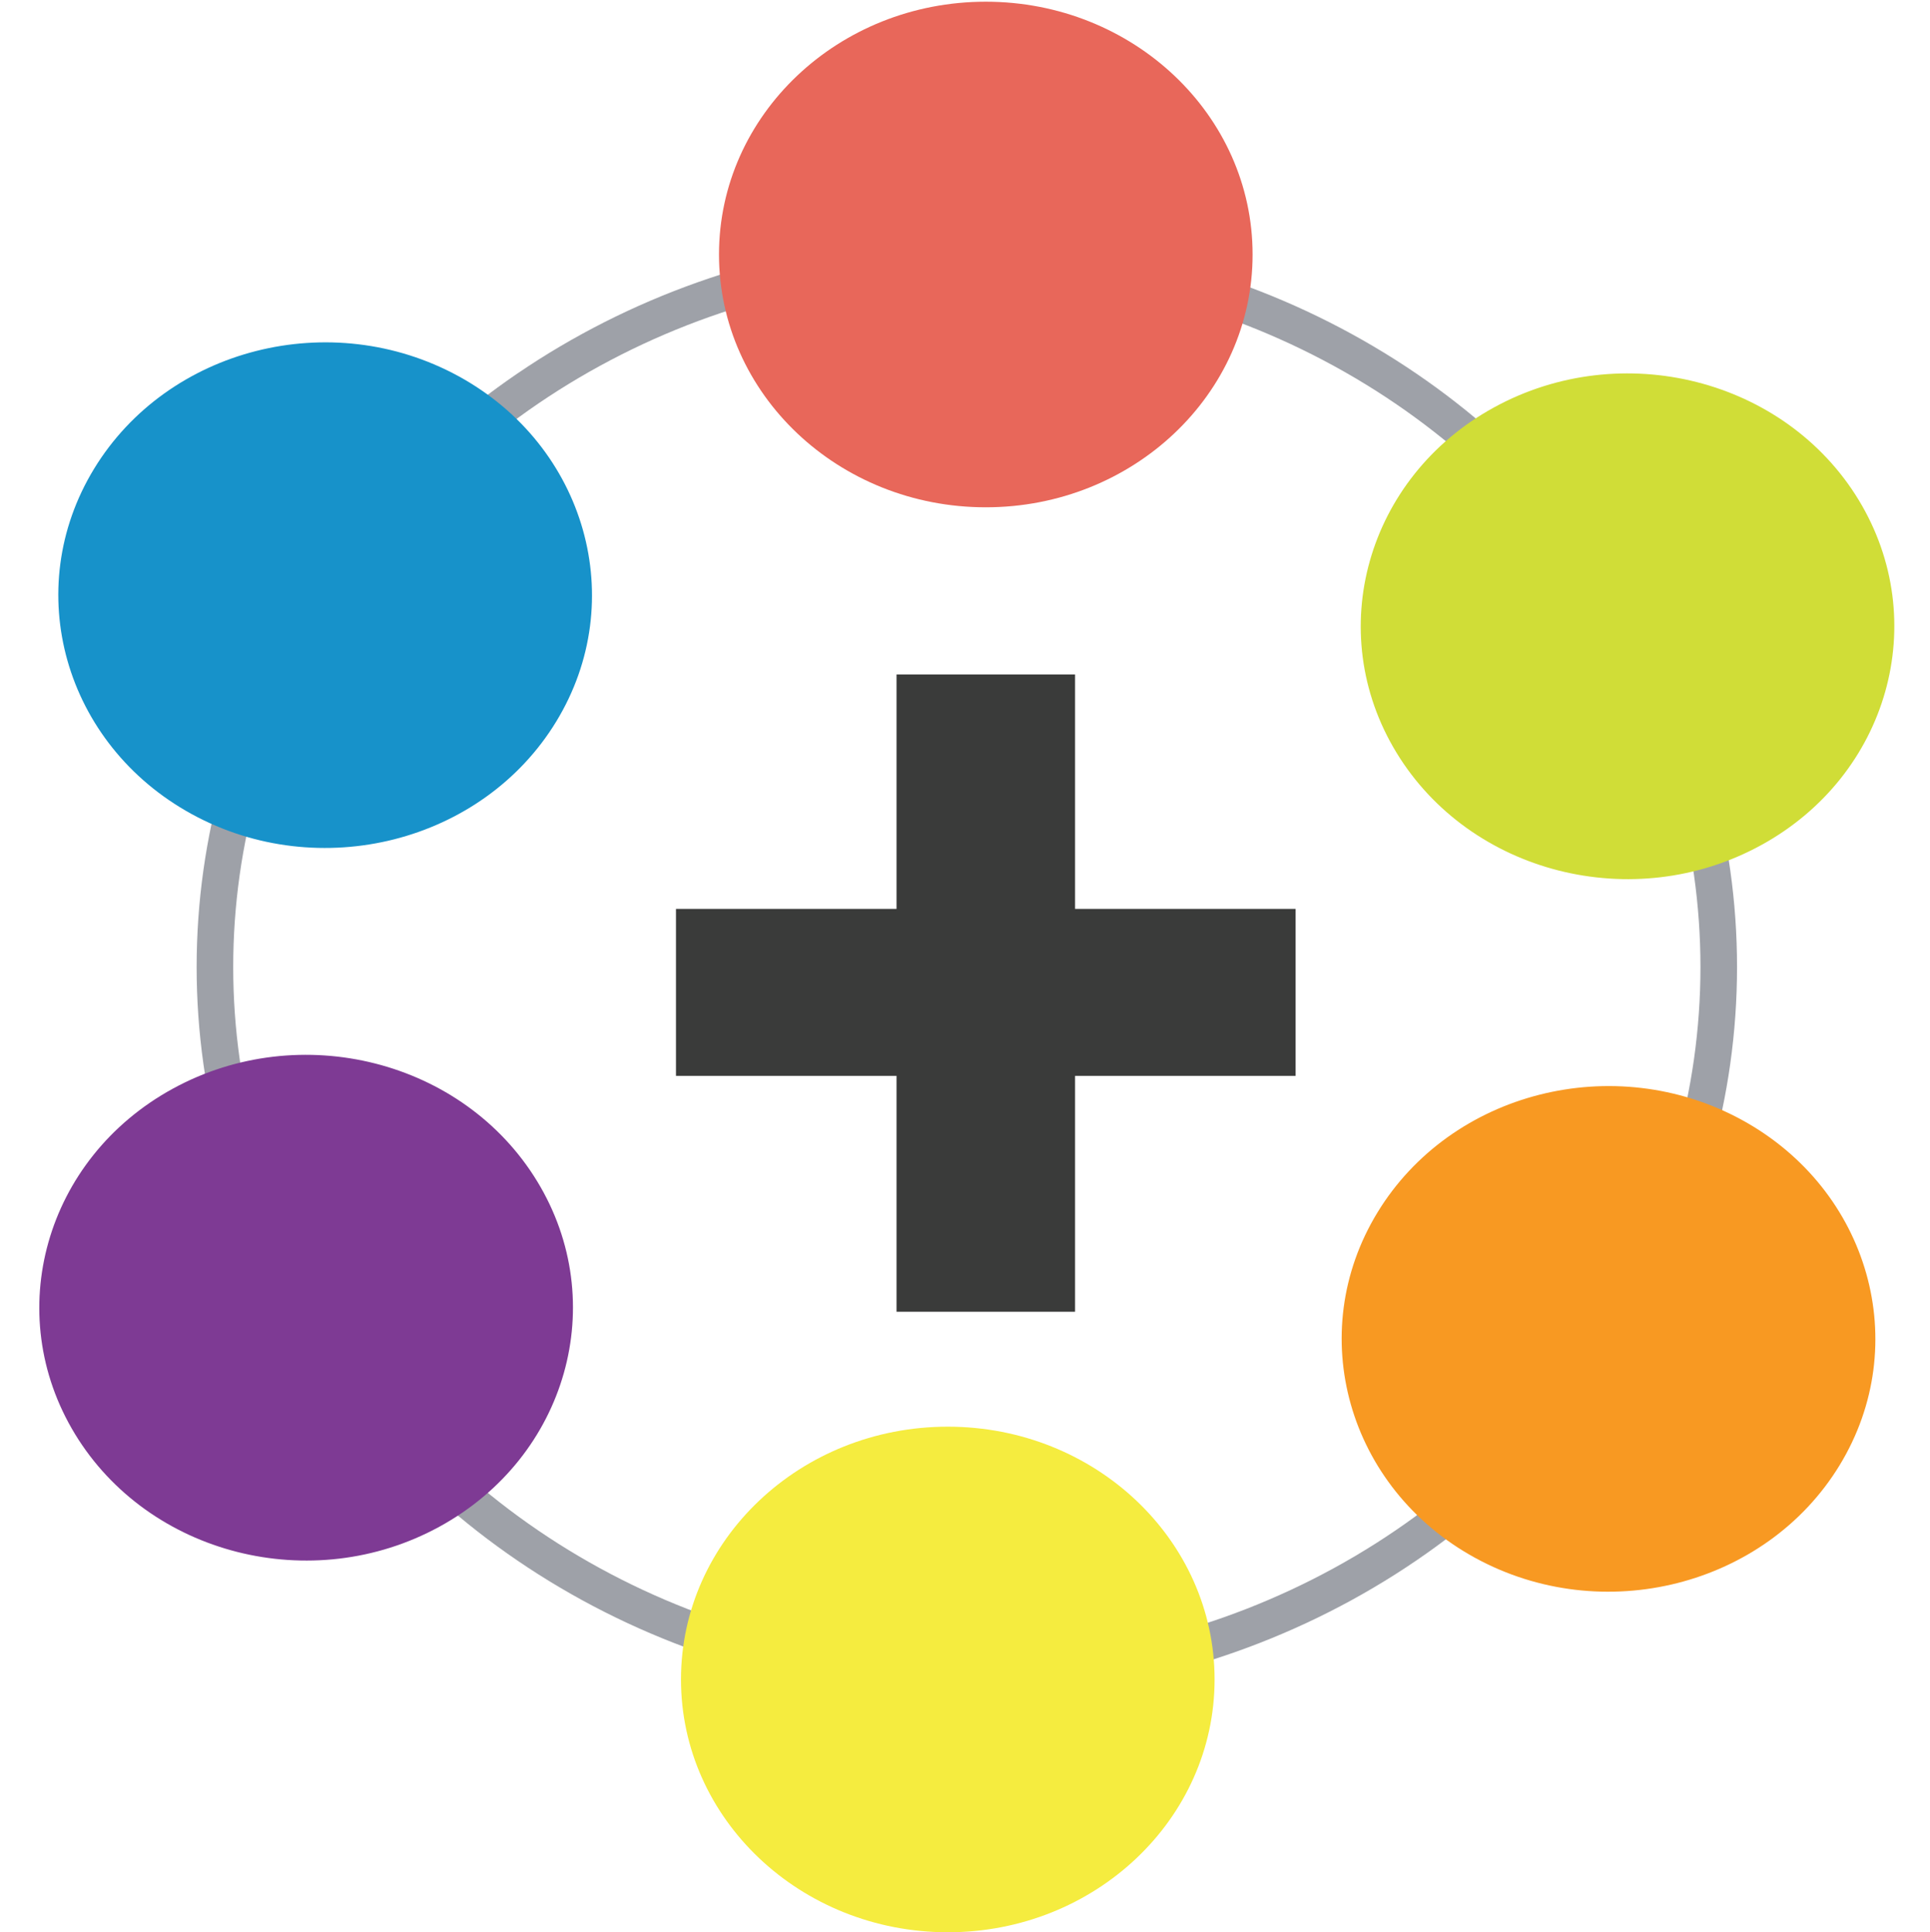
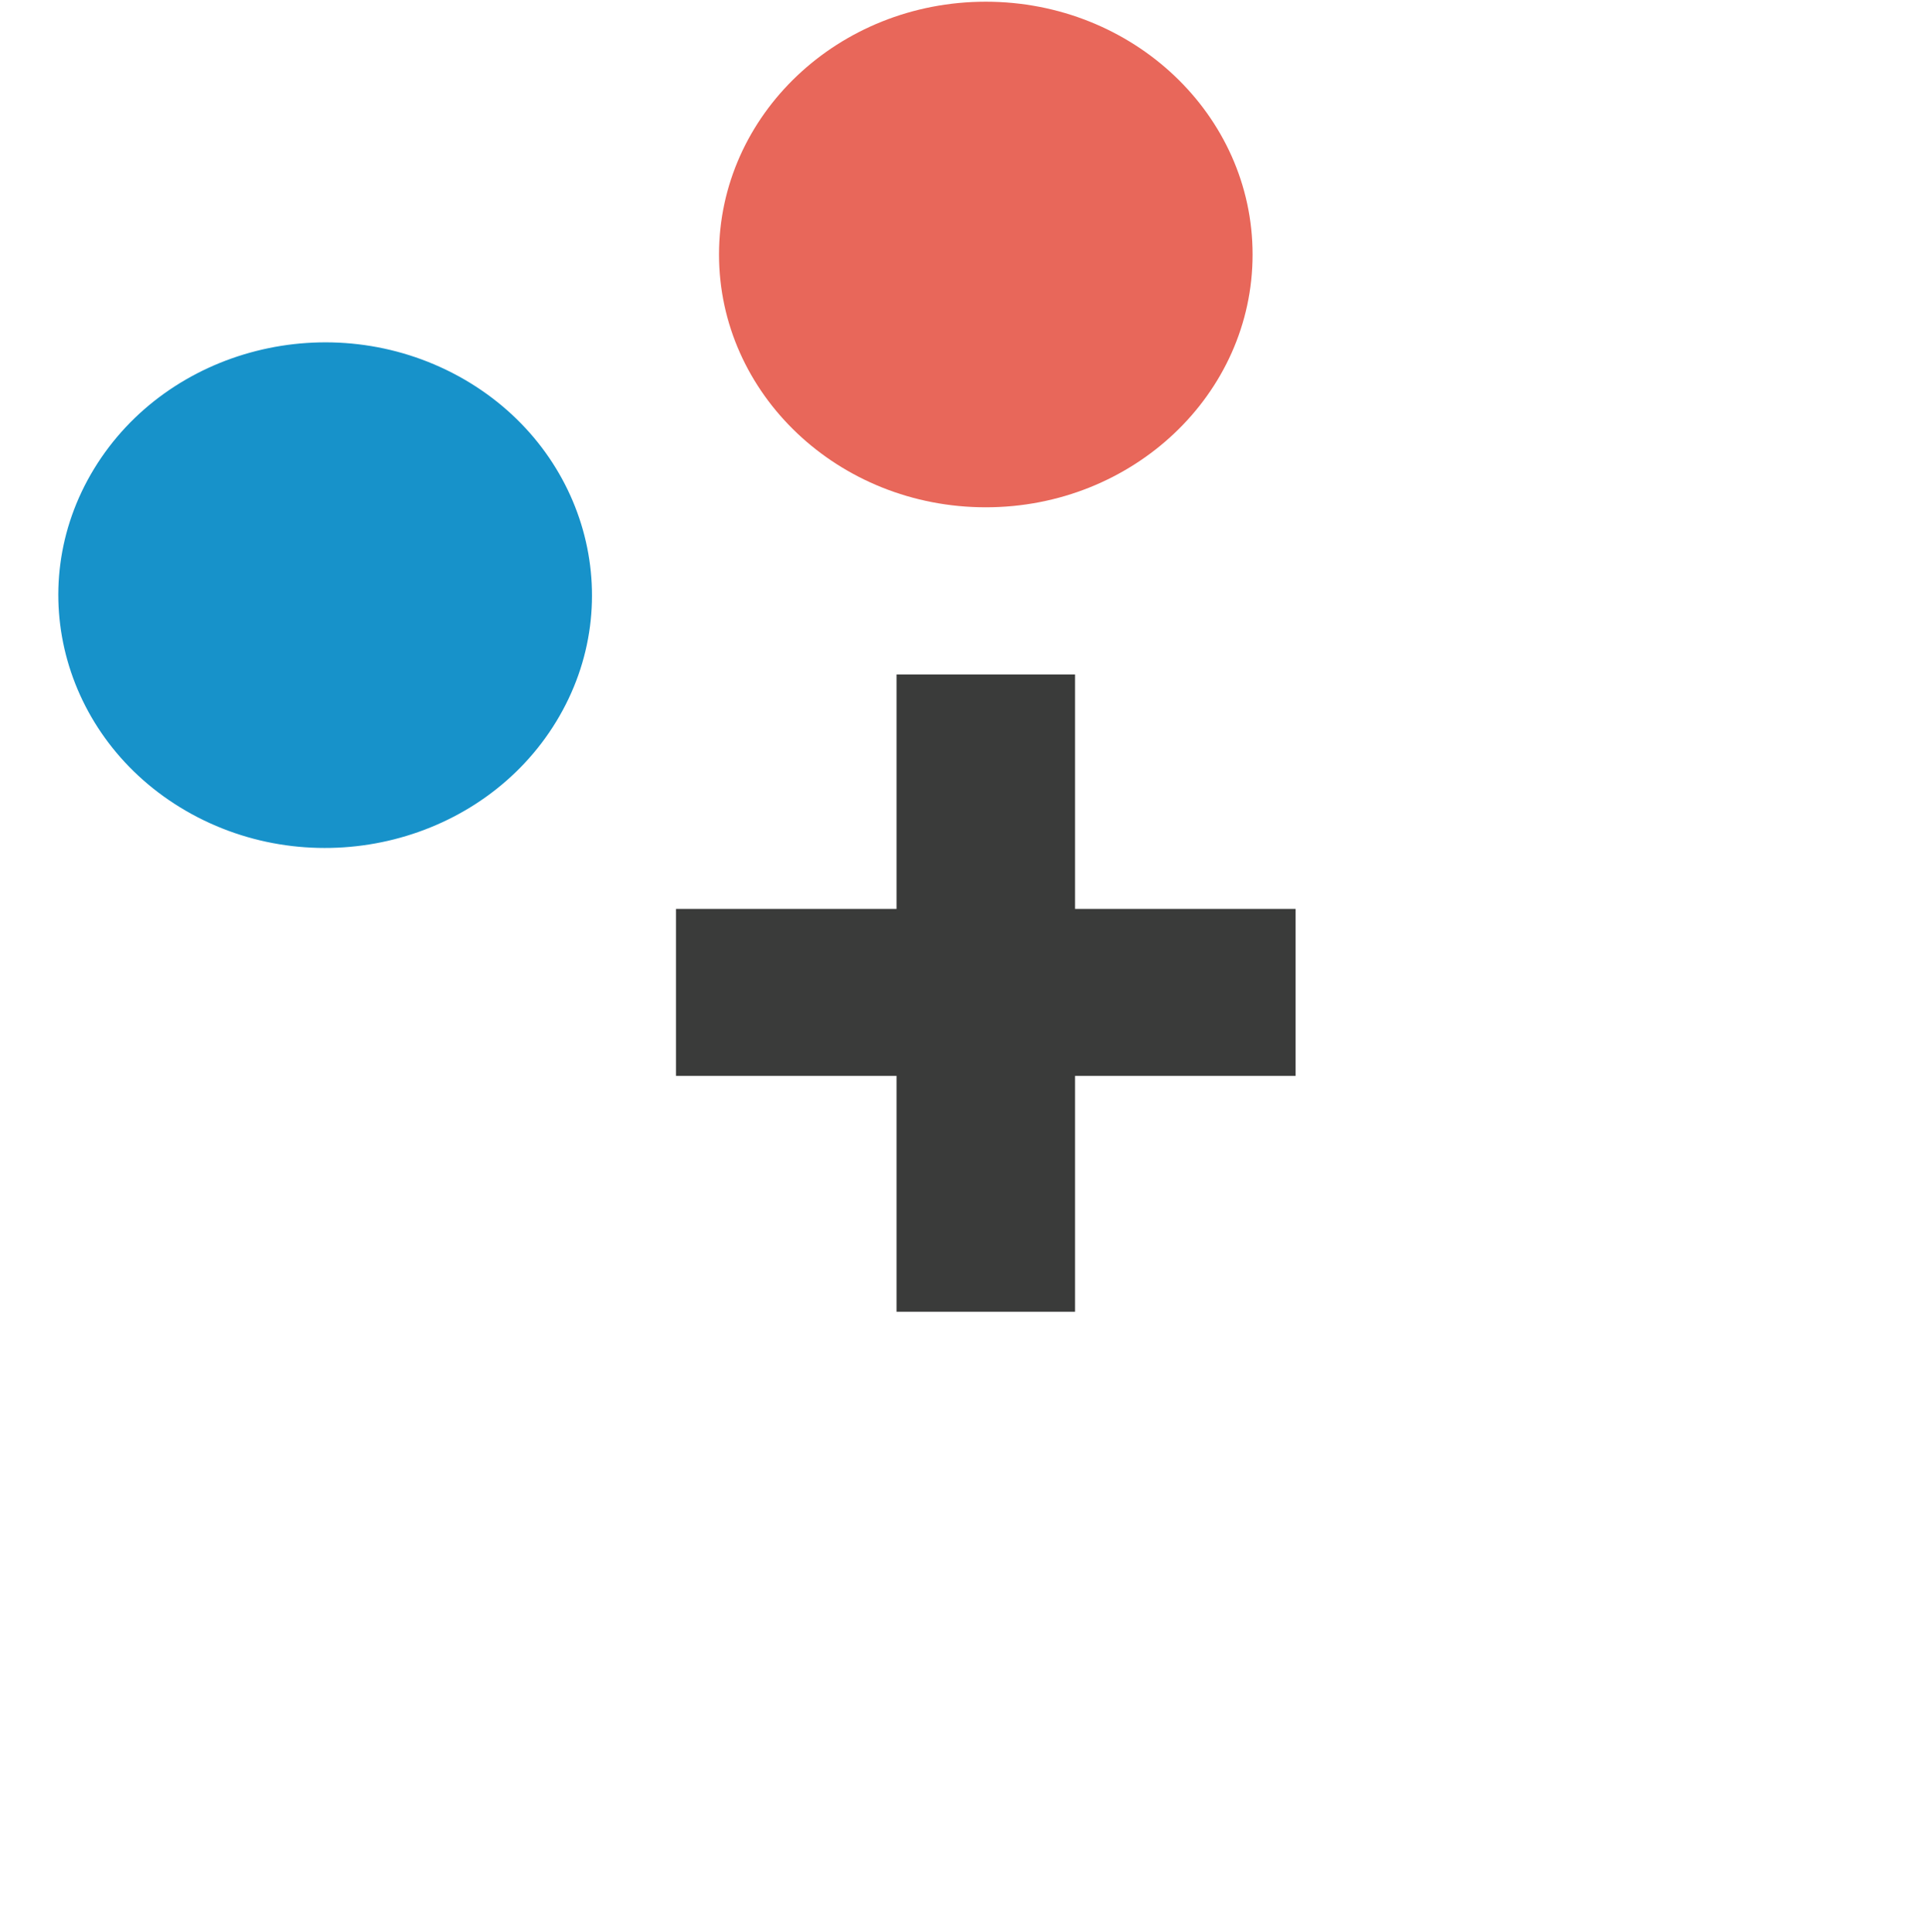
<svg xmlns="http://www.w3.org/2000/svg" id="a" data-name="Layer 1" viewBox="0 0 215.79 216.09">
  <defs>
    <style>
      .b {
        fill: #e8675a;
      }

      .b, .c, .d, .e, .f, .g, .h {
        stroke-width: 0px;
      }

      .i {
        fill: none;
        stroke: #9ea1a8;
        stroke-miterlimit: 10;
        stroke-width: 4.09px;
      }

      .c {
        fill: #3a3b3a;
      }

      .d {
        fill: #1792ca;
      }

      .e {
        fill: #f89922;
      }

      .f {
        fill: #f5ec3f;
      }

      .g {
        fill: #7e3a94;
      }

      .h {
        fill: #d0dd37;
      }
    </style>
  </defs>
-   <ellipse class="i" cx="108.1" cy="108.14" rx="84.07" ry="79.68" />
  <path class="b" d="m140.05,28.46c0,15.61-13.36,28.27-29.83,28.27s-29.83-12.66-29.83-28.27S93.74.19,110.22.19c16.48.01,29.83,12.66,29.83,28.27" />
  <path class="d" d="m51.27,42.07c14.26,7.81,19.16,25.1,10.92,38.62-8.23,13.51-26.48,18.15-40.75,10.35-14.26-7.81-19.16-25.1-10.92-38.62,8.24-13.51,26.48-18.15,40.75-10.35" />
-   <path class="g" d="m19.31,121.75c14.26-7.81,32.51-3.17,40.75,10.35,8.24,13.52,3.35,30.81-10.92,38.62-14.26,7.81-32.51,3.17-40.75-10.35-8.23-13.53-3.34-30.81,10.92-38.62" />
-   <path class="f" d="m76.14,187.81c0-15.61,13.35-28.27,29.83-28.27s29.83,12.66,29.83,28.27-13.35,28.27-29.83,28.27c-16.47-.01-29.83-12.66-29.83-28.27" />
-   <path class="e" d="m164.93,174.21c-14.26-7.81-19.16-25.1-10.92-38.62,8.24-13.52,26.48-18.15,40.75-10.35,14.27,7.81,19.16,25.1,10.92,38.62-8.24,13.51-26.49,18.15-40.75,10.35" />
-   <path class="h" d="m196.89,94.52c-14.26,7.81-32.51,3.17-40.75-10.35-8.23-13.52-3.35-30.81,10.92-38.62,14.27-7.81,32.52-3.17,40.75,10.35,8.22,13.53,3.34,30.82-10.92,38.62" />
  <polygon class="c" points="100.24 146.69 120.2 146.69 120.2 120.31 144.86 120.31 144.86 101.64 120.2 101.64 120.2 75.42 100.24 75.42 100.24 101.64 75.58 101.64 75.58 120.31 100.24 120.31 100.24 146.69" />
</svg>